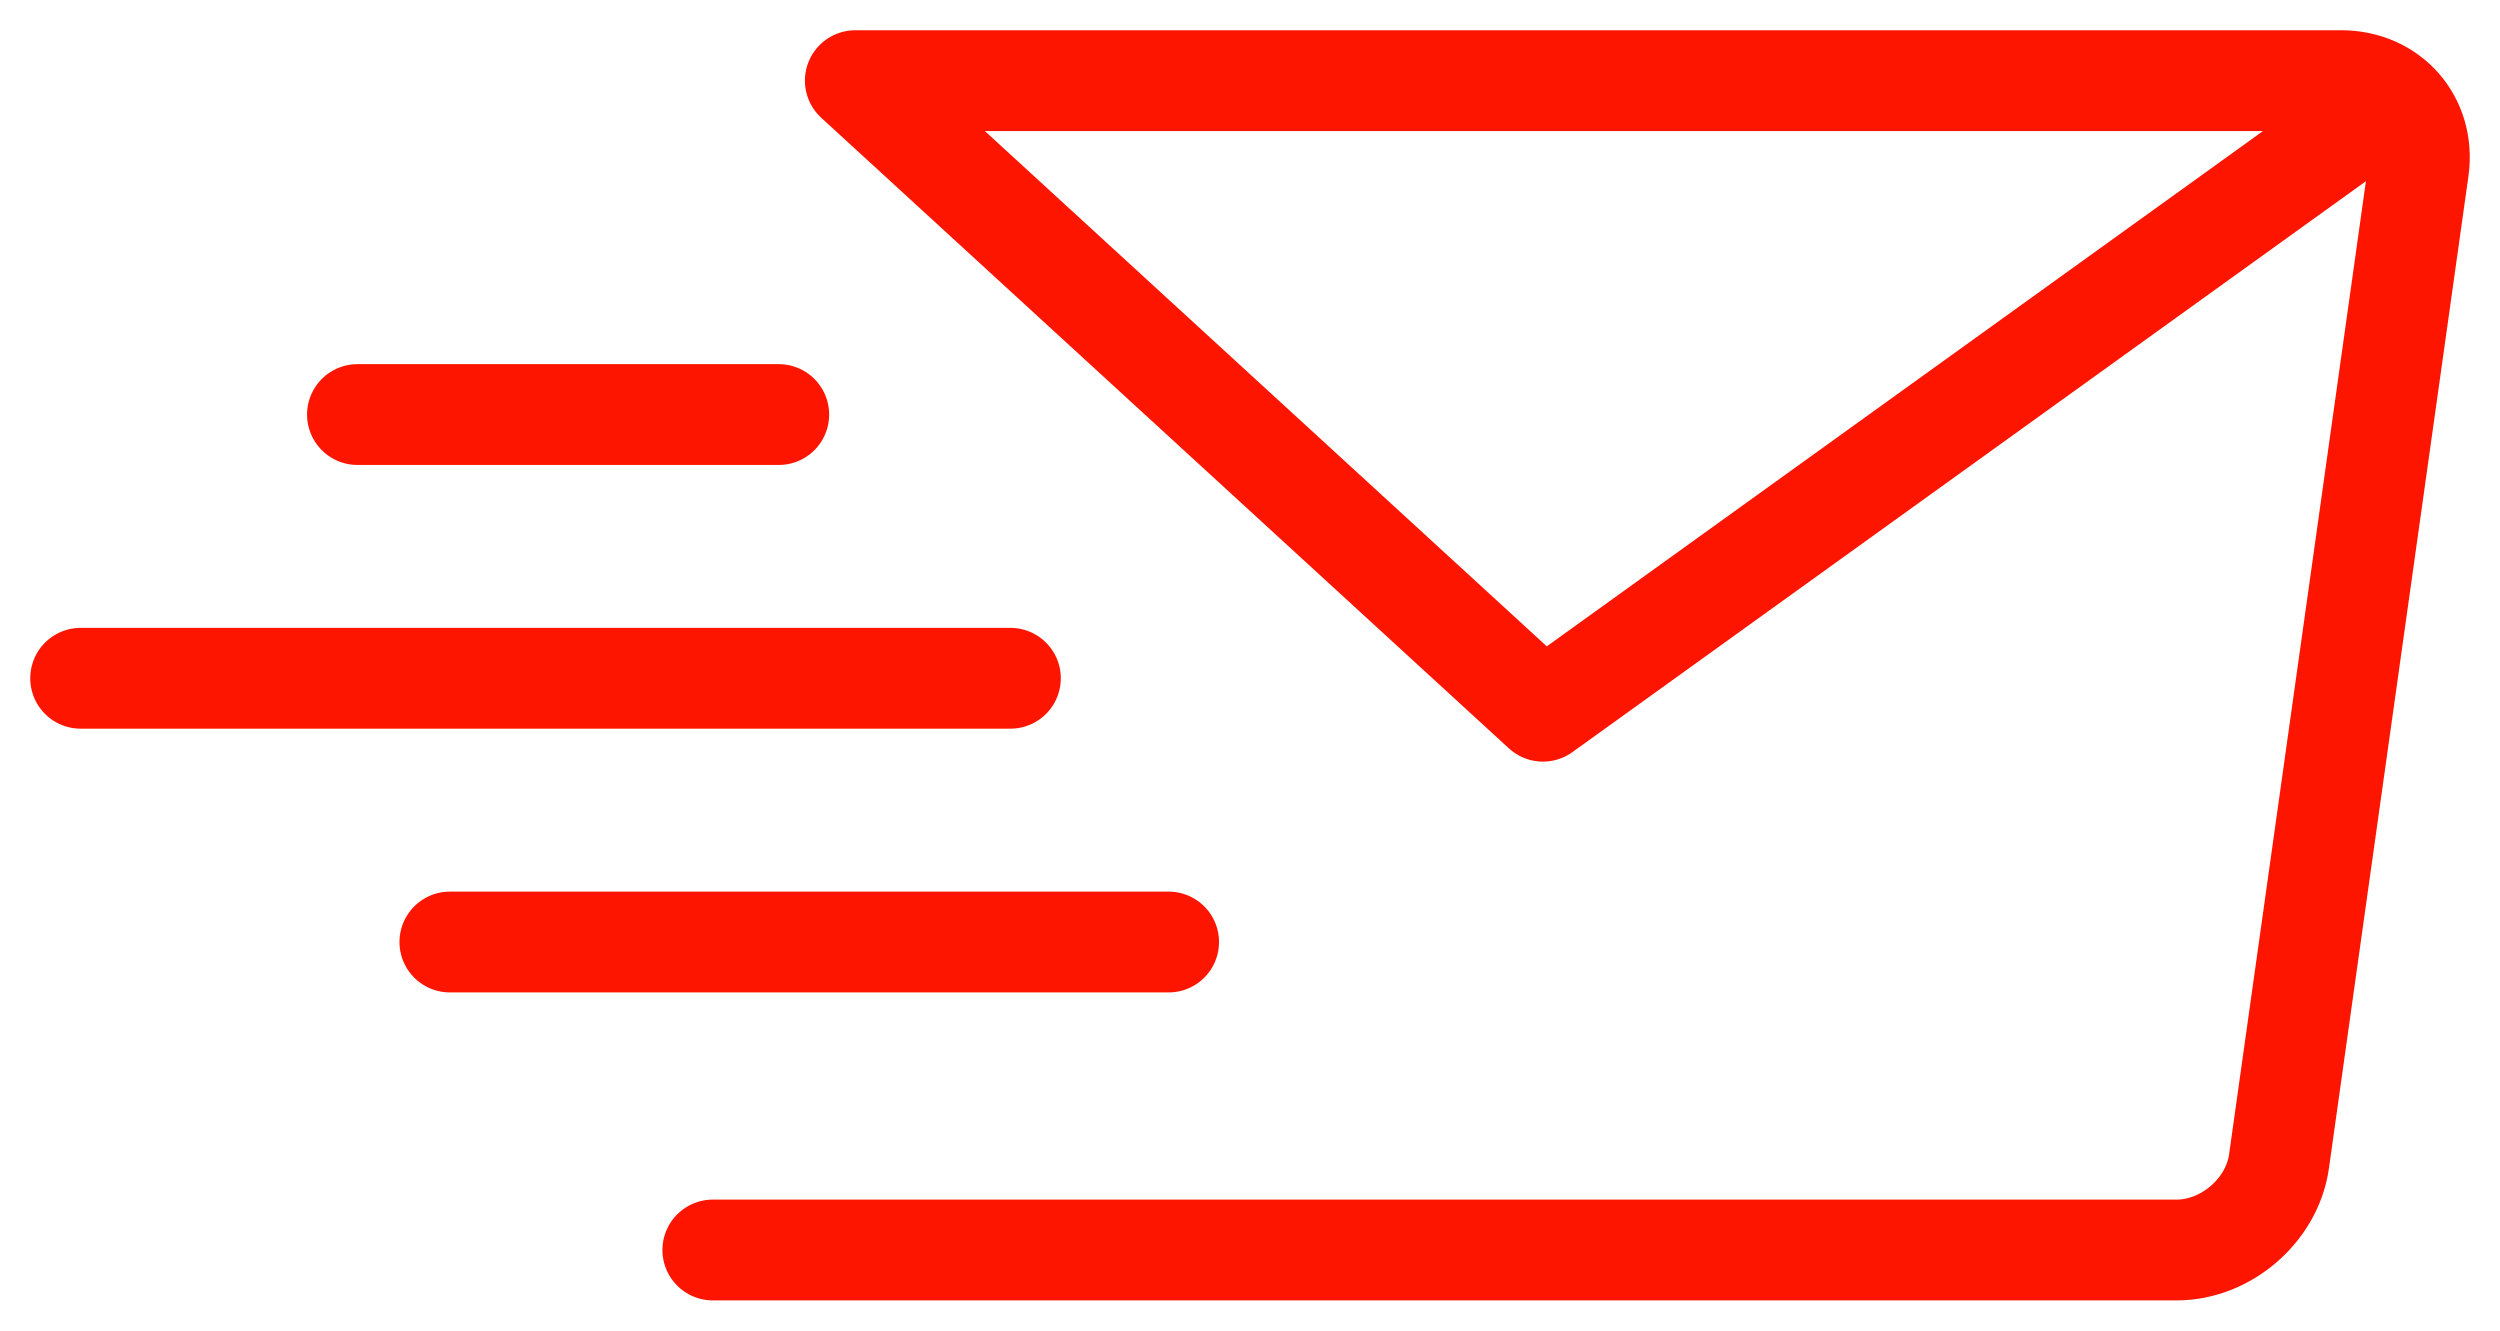
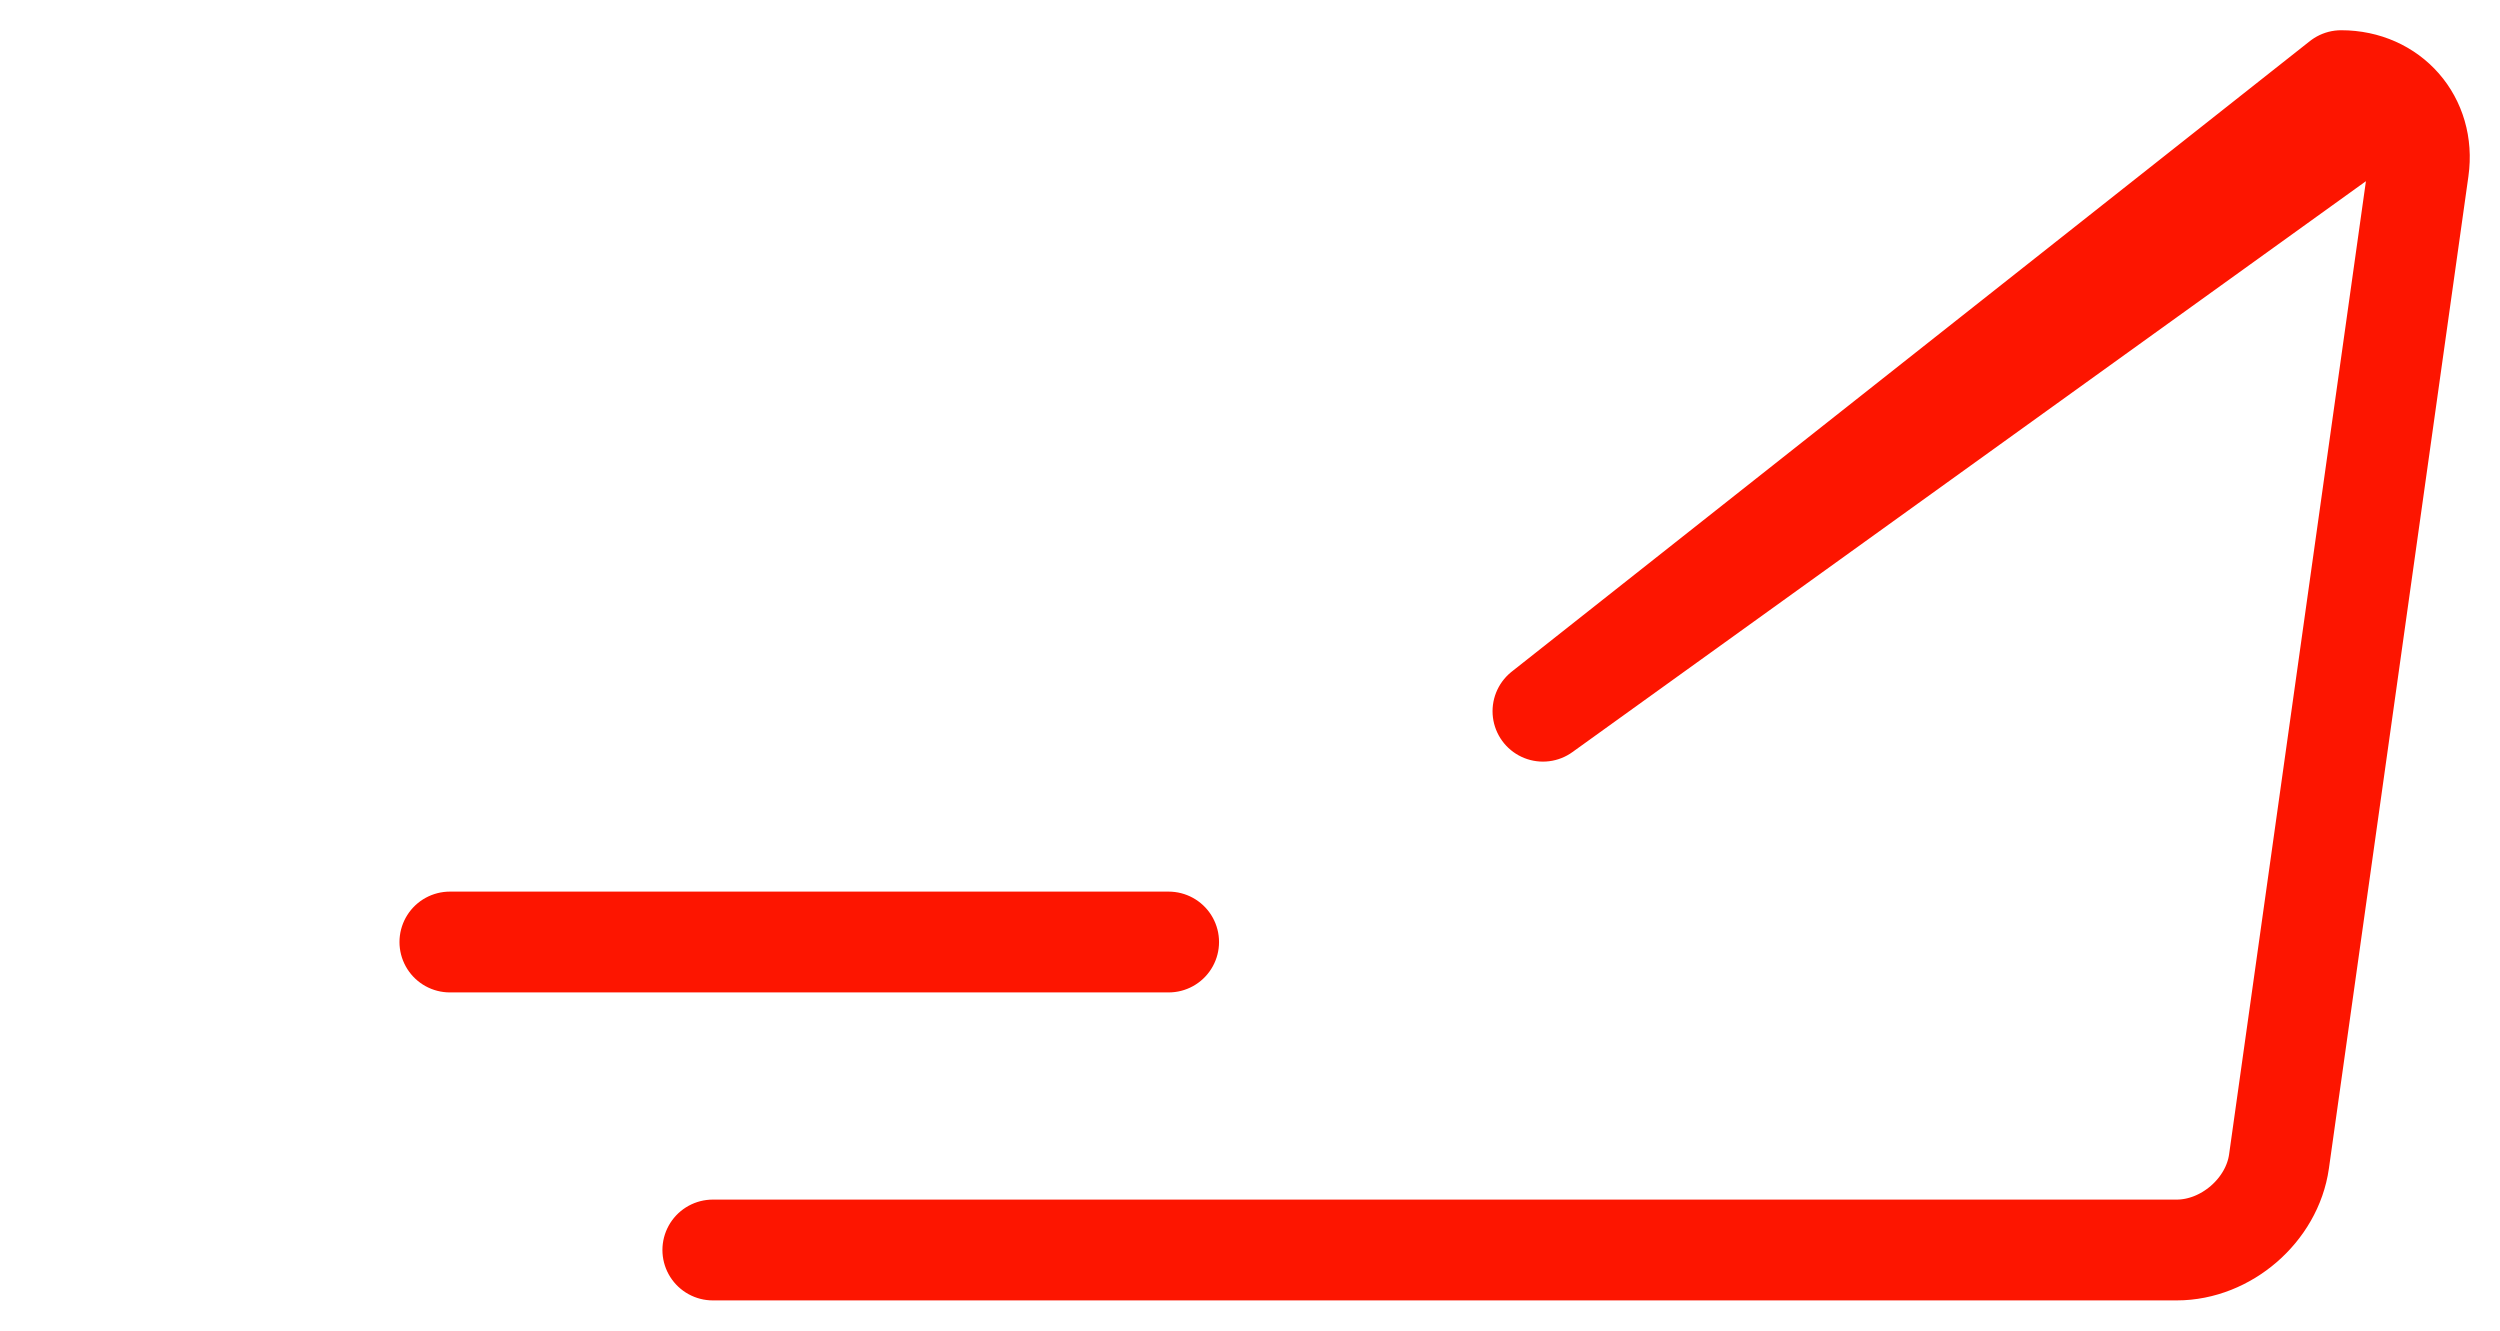
<svg xmlns="http://www.w3.org/2000/svg" width="62px" height="33px" viewBox="0 0 62 33" version="1.1">
  <title>Group 6</title>
  <g id="Page-1" stroke="none" stroke-width="1" fill="none" fill-rule="evenodd" stroke-linecap="round" stroke-linejoin="round">
    <g id="Prefab-Solutions---05-Contacto" transform="translate(-729, -433)" stroke="#FD1500" stroke-width="2.5">
      <g id="Group-6" transform="translate(731, 435)">
-         <path d="M15.678,29 L51.982,29 C53.207,29 54.349,28.012 54.519,26.804 L57.979,2.197 C58.149,0.988 57.285,0 56.06,0 L19.212,0 L36.265,15.638 L56.623,0.991" id="Stroke-1" />
+         <path d="M15.678,29 L51.982,29 C53.207,29 54.349,28.012 54.519,26.804 L57.979,2.197 C58.149,0.988 57.285,0 56.06,0 L36.265,15.638 L56.623,0.991" id="Stroke-1" />
        <line x1="26.982" y1="21.362" x2="9.157" y2="21.362" id="Stroke-3" />
-         <line x1="23.058" y1="14.821" x2="0" y2="14.821" id="Stroke-5" />
-         <line x1="17.313" y1="8.281" x2="6.865" y2="8.281" id="Stroke-7" />
      </g>
    </g>
  </g>
</svg>